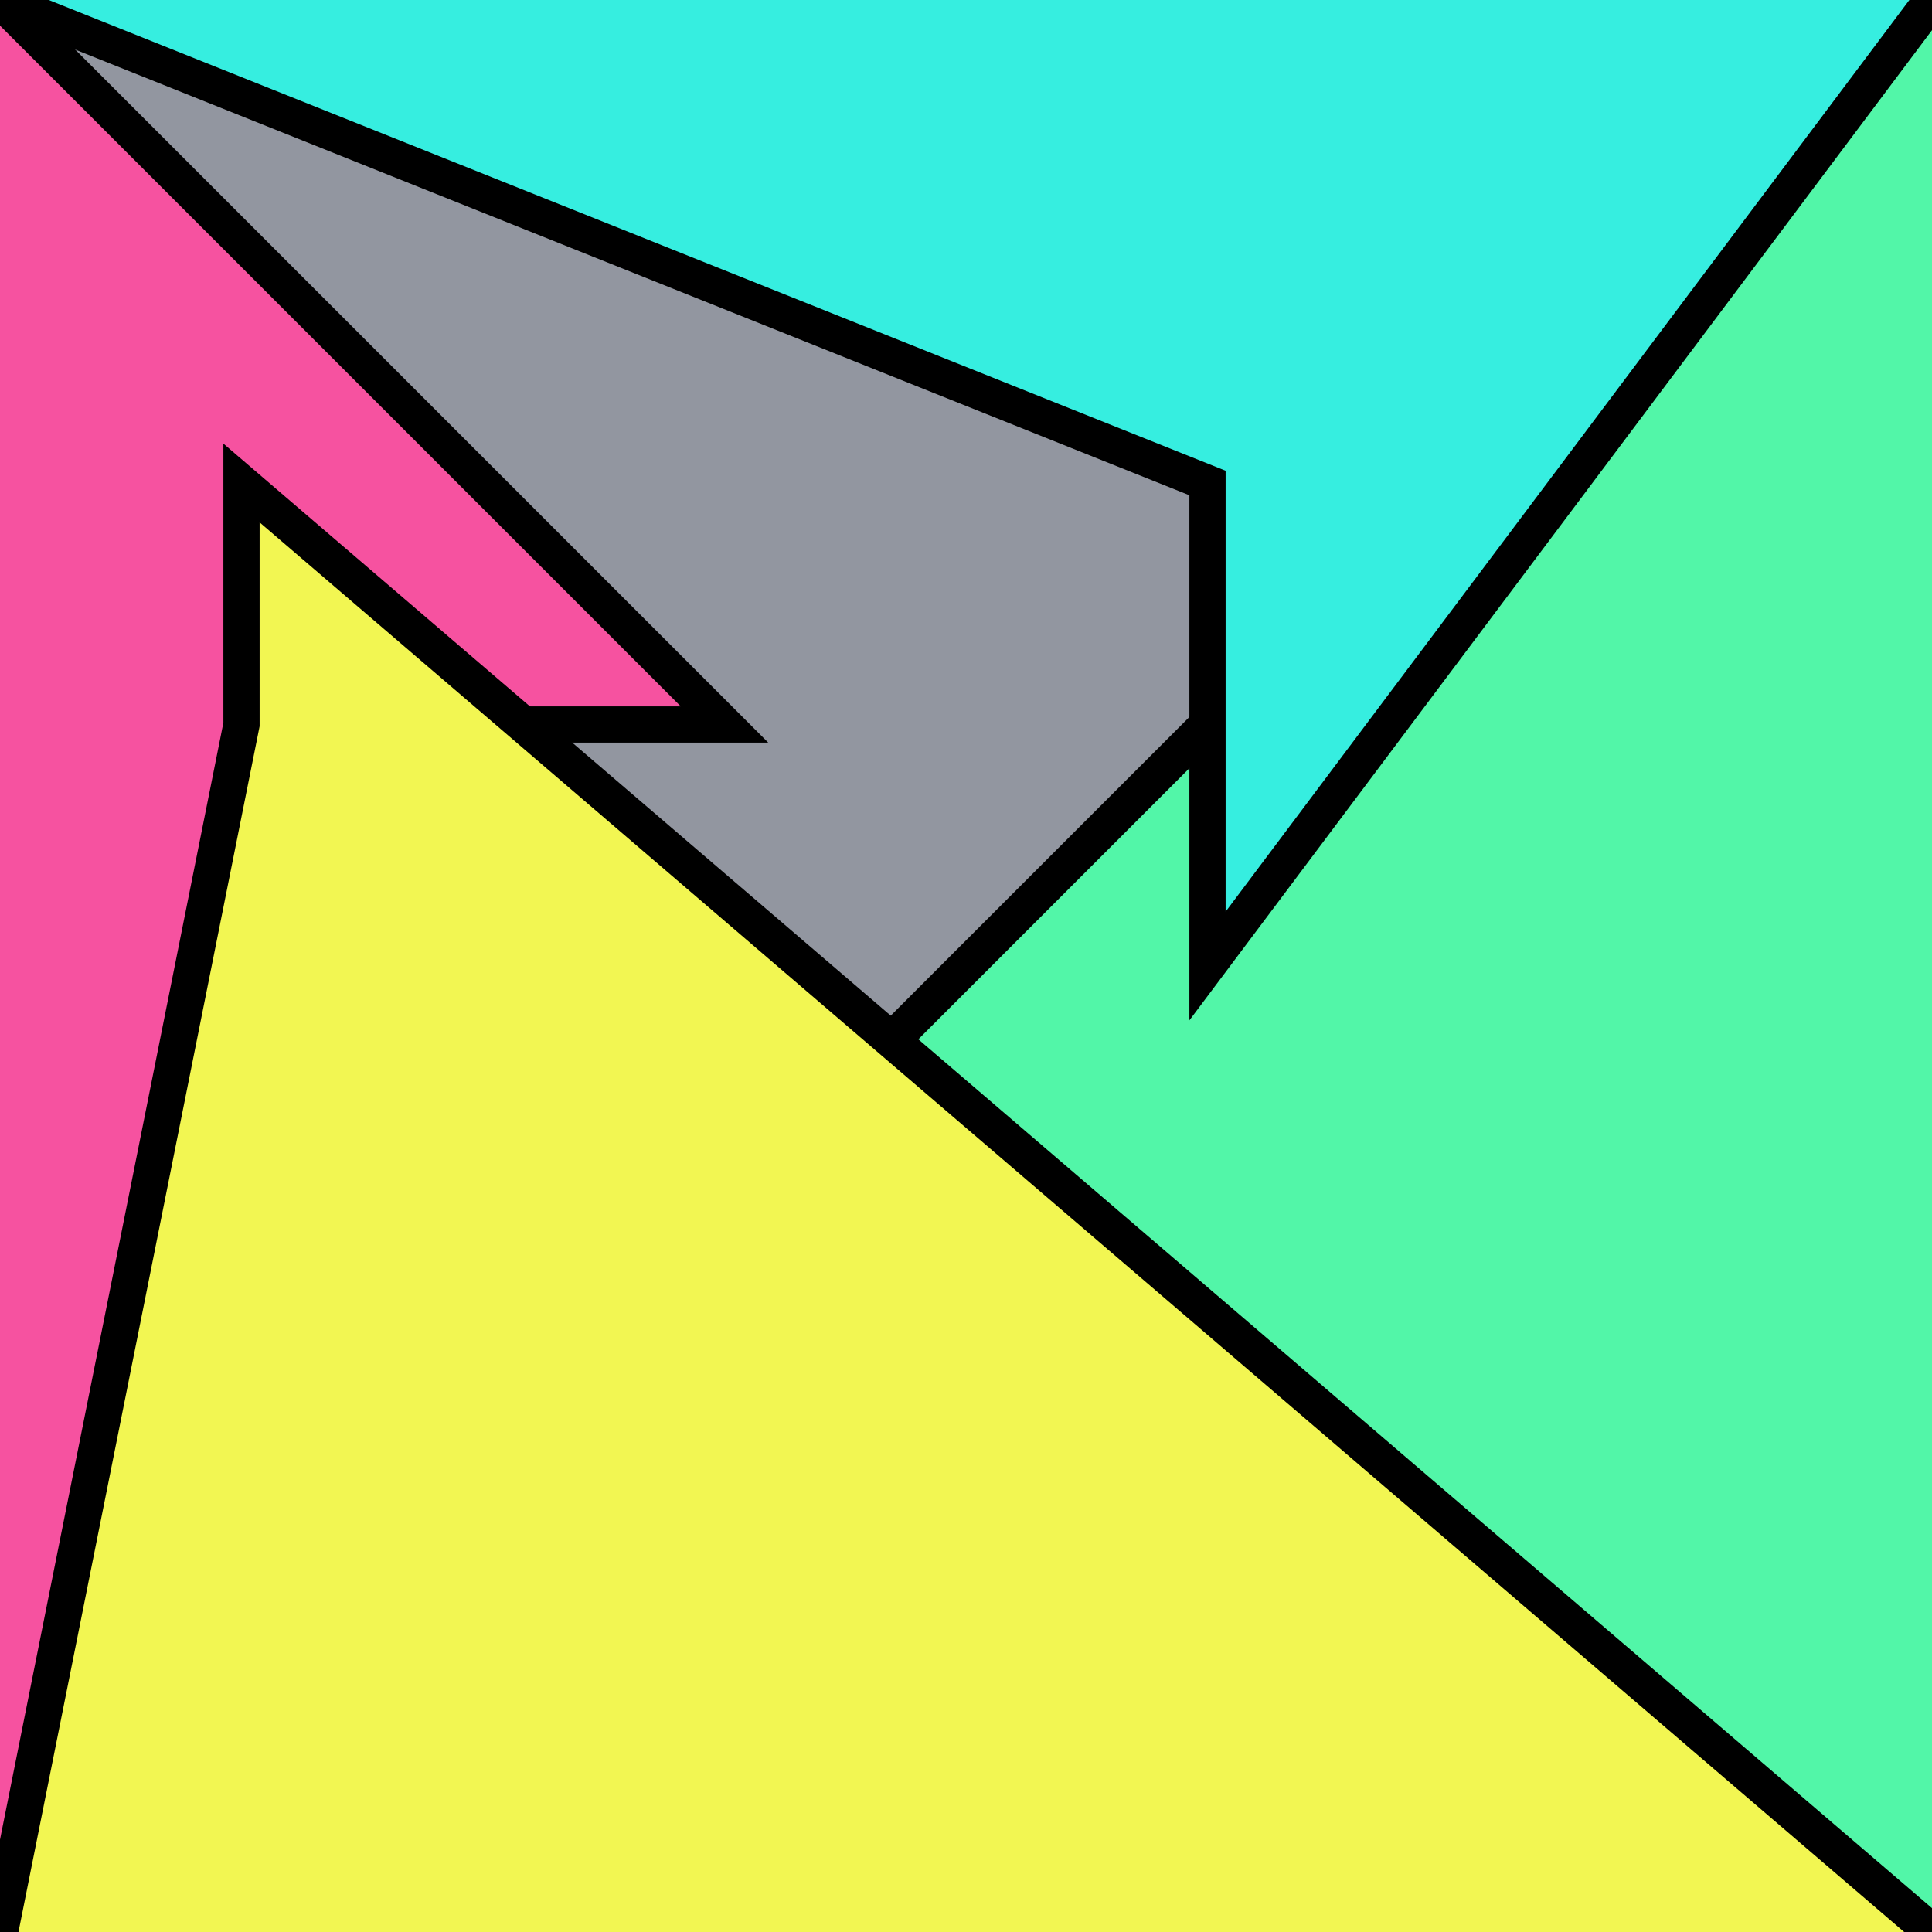
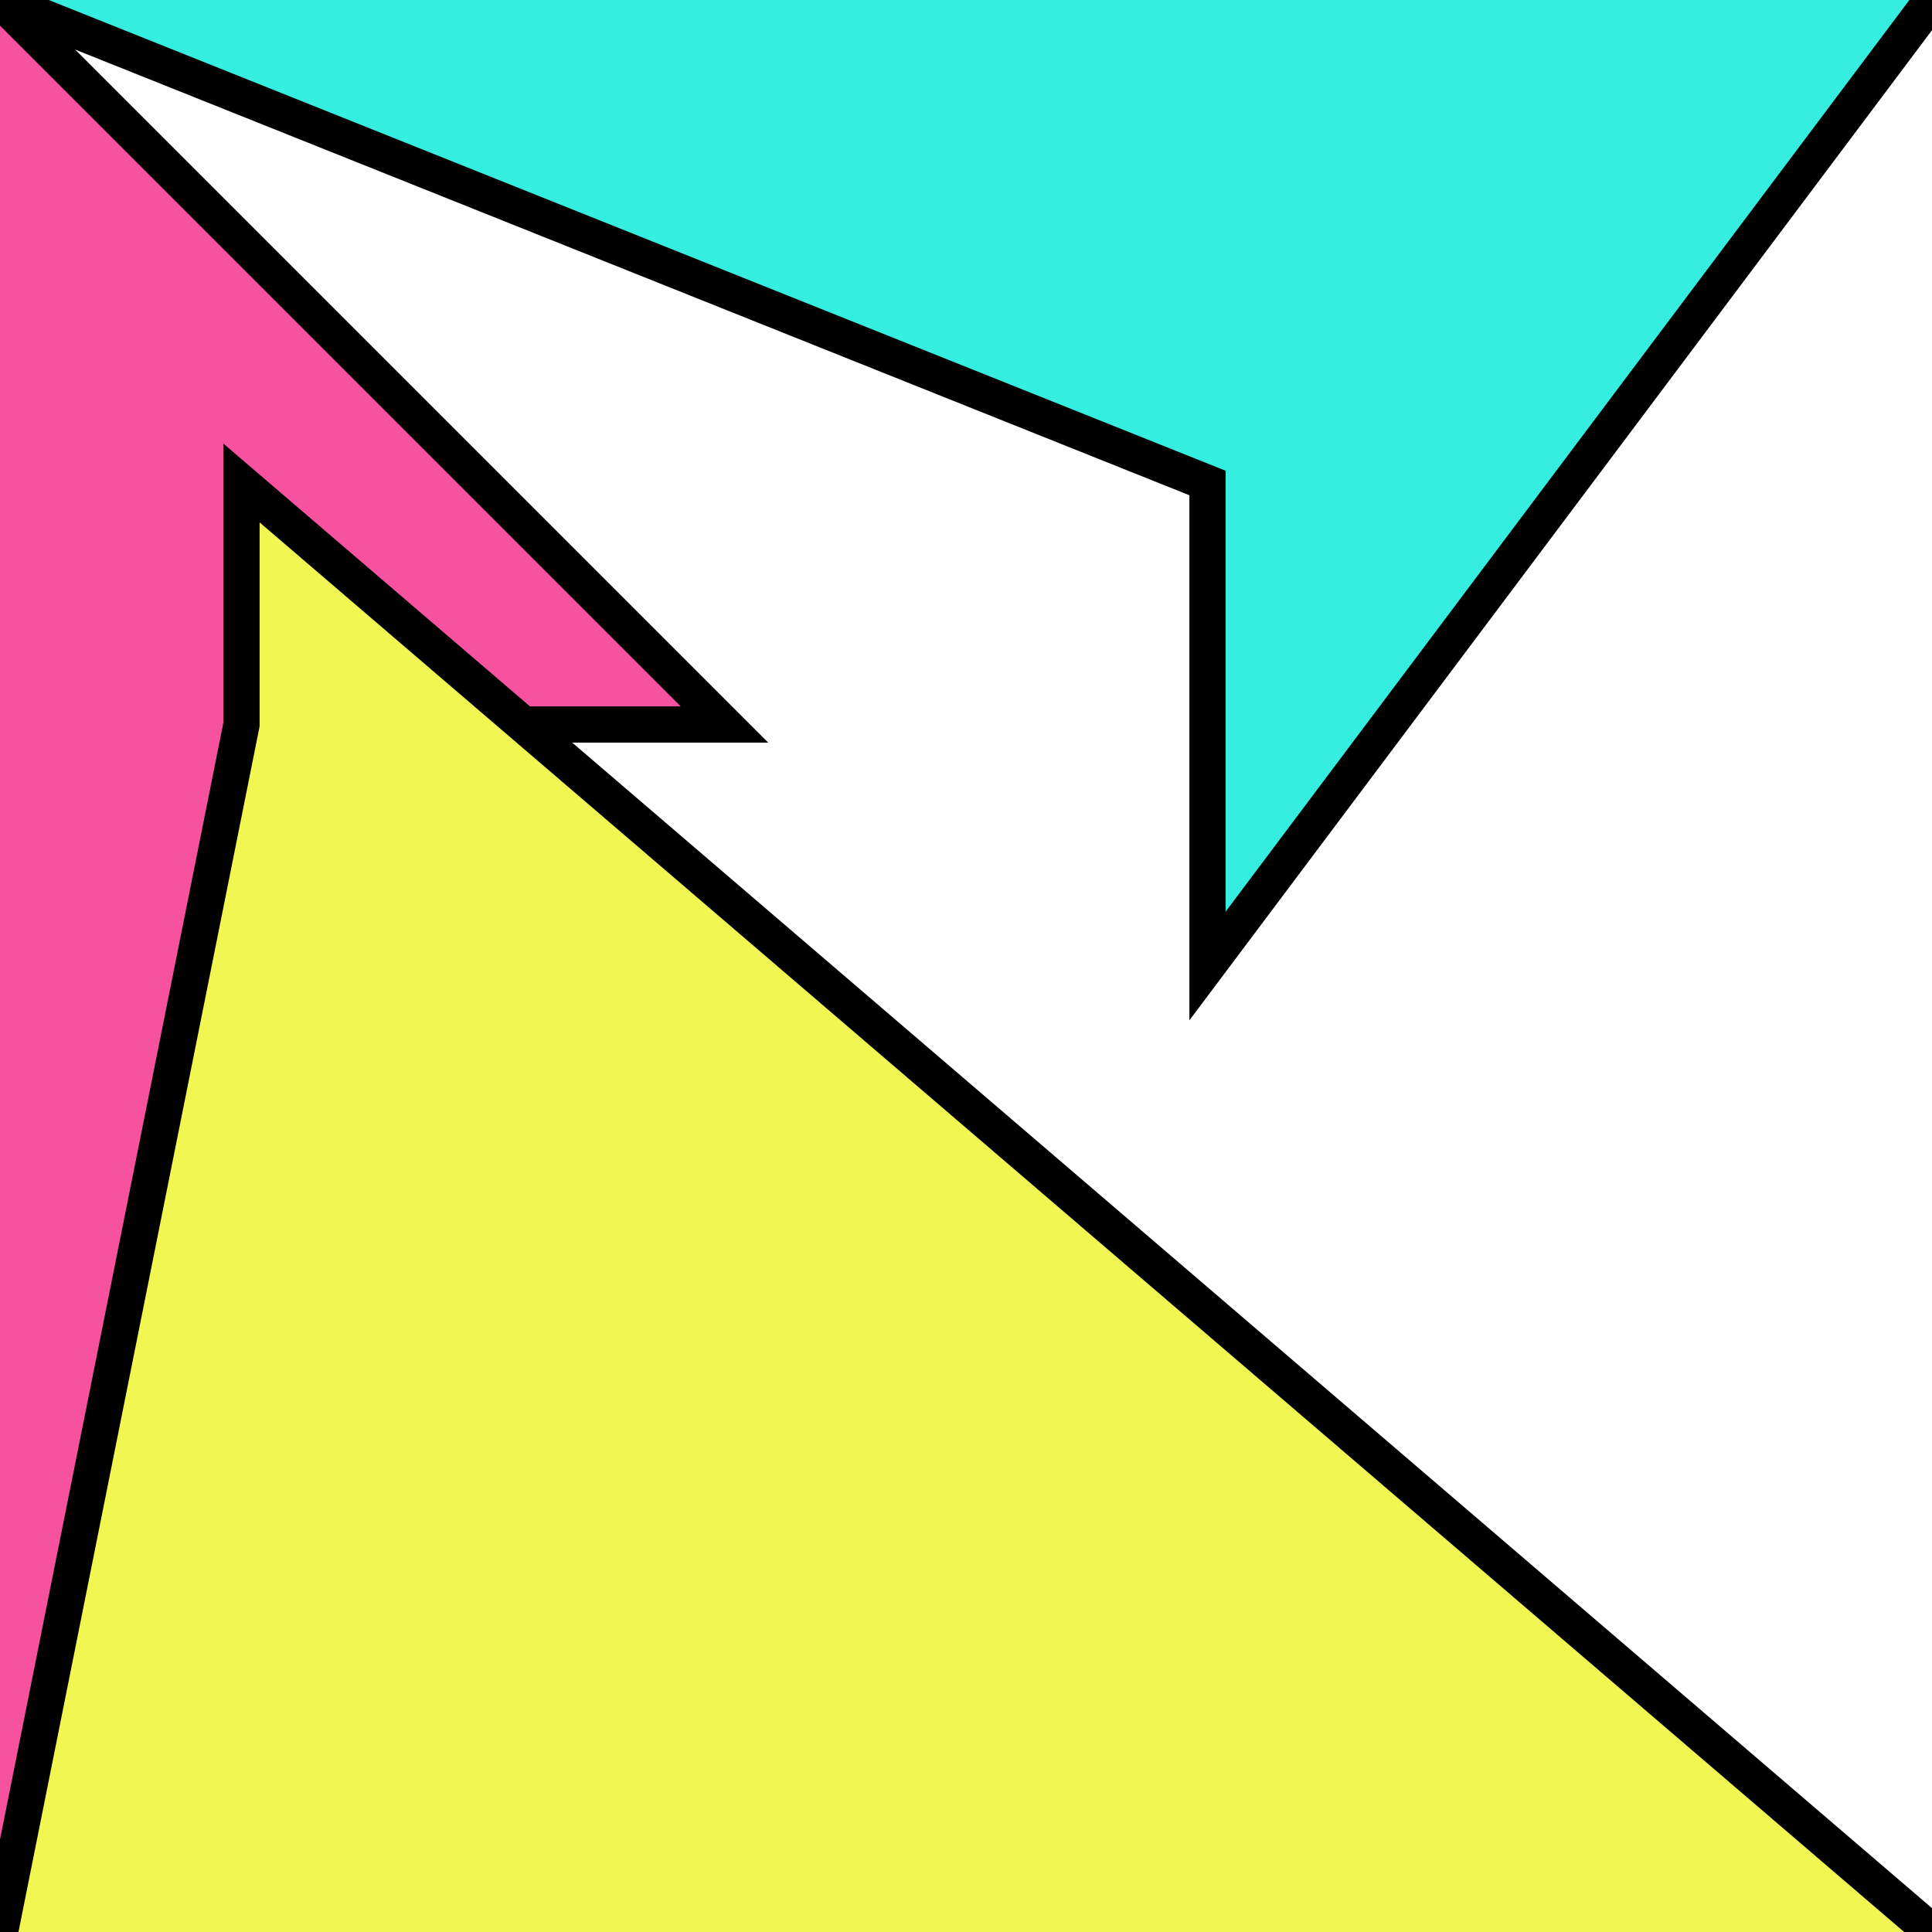
<svg xmlns="http://www.w3.org/2000/svg" version="1.0" viewBox="0 0 8 8">
  <style type="text/css">
polyline{stroke:#000;stroke-width:0.15}
</style>
-   <rect fill="#9296A0" width="100%" height="100%" />
  <polyline fill="#F652A0" points="0,8 2,3 3,3 0,0 " />
-   <polyline fill="#52F6A8" points="8,0 2,6 3,6 8,8 " />
  <polyline fill="#F2F652" points="8,8 1,2 1,3 0,8 " />
  <polyline fill="#36EEE0" points="0,0 5,2 5,4 8,0 " />
</svg>